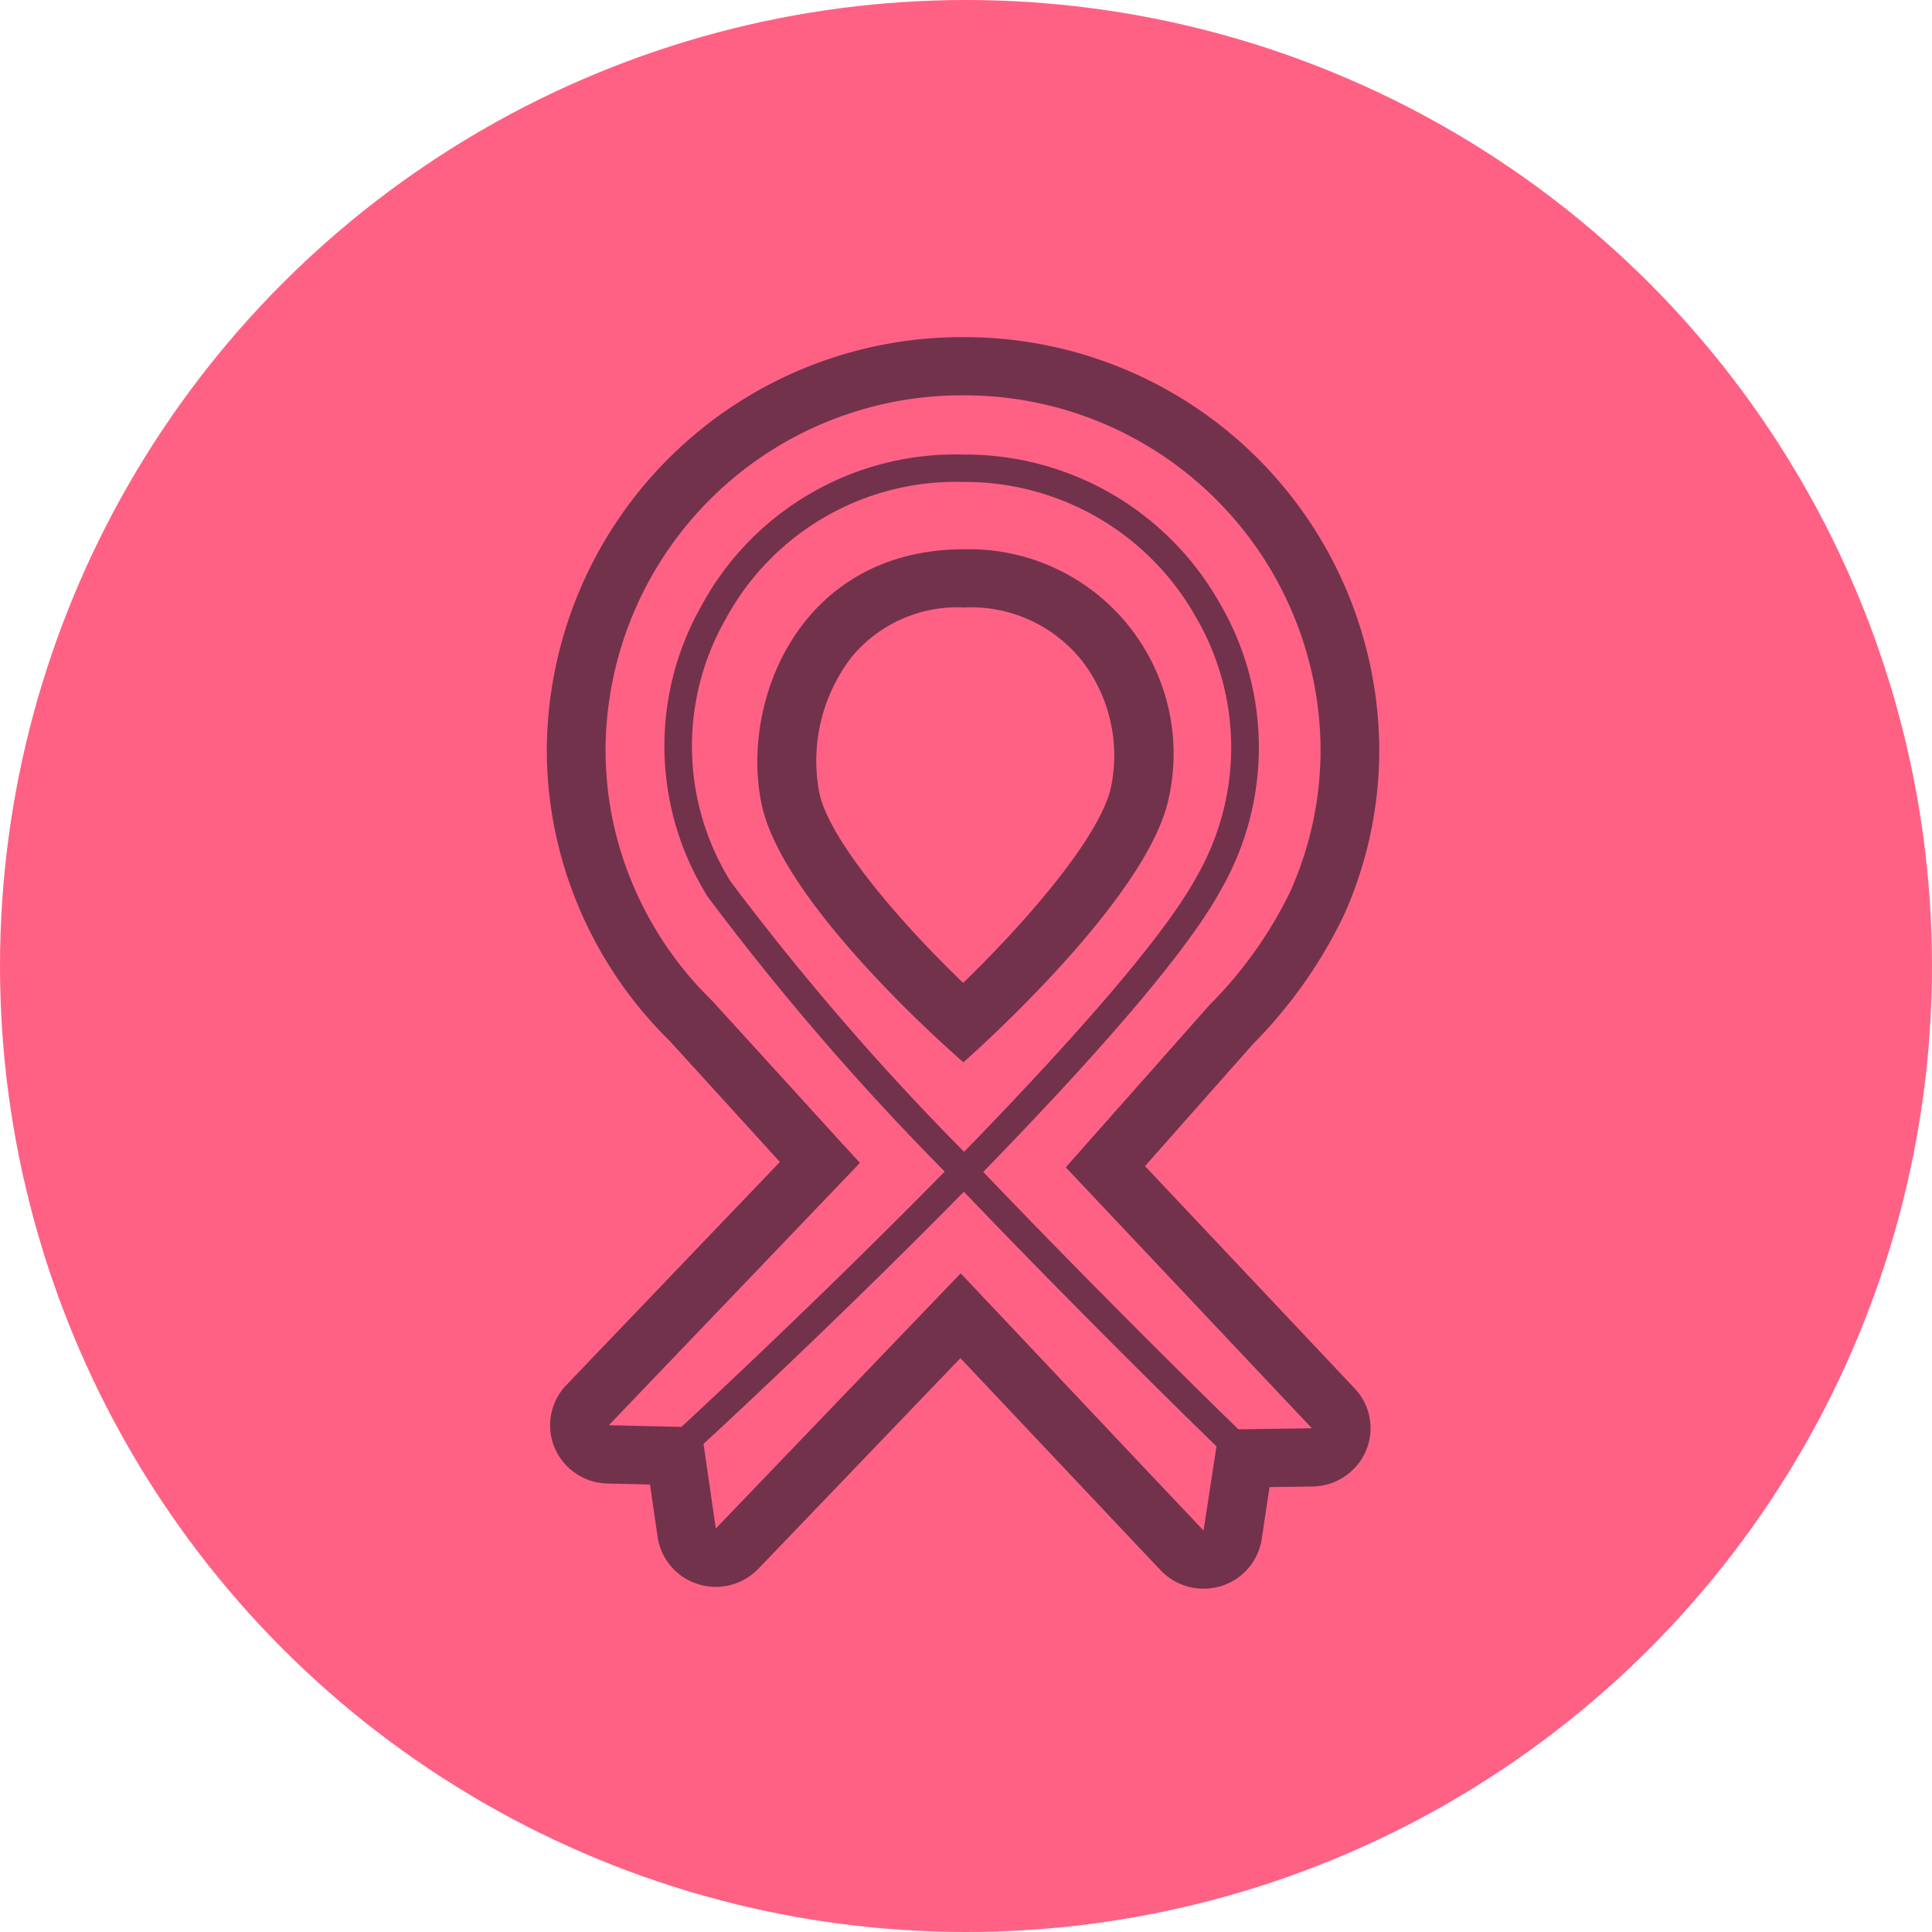
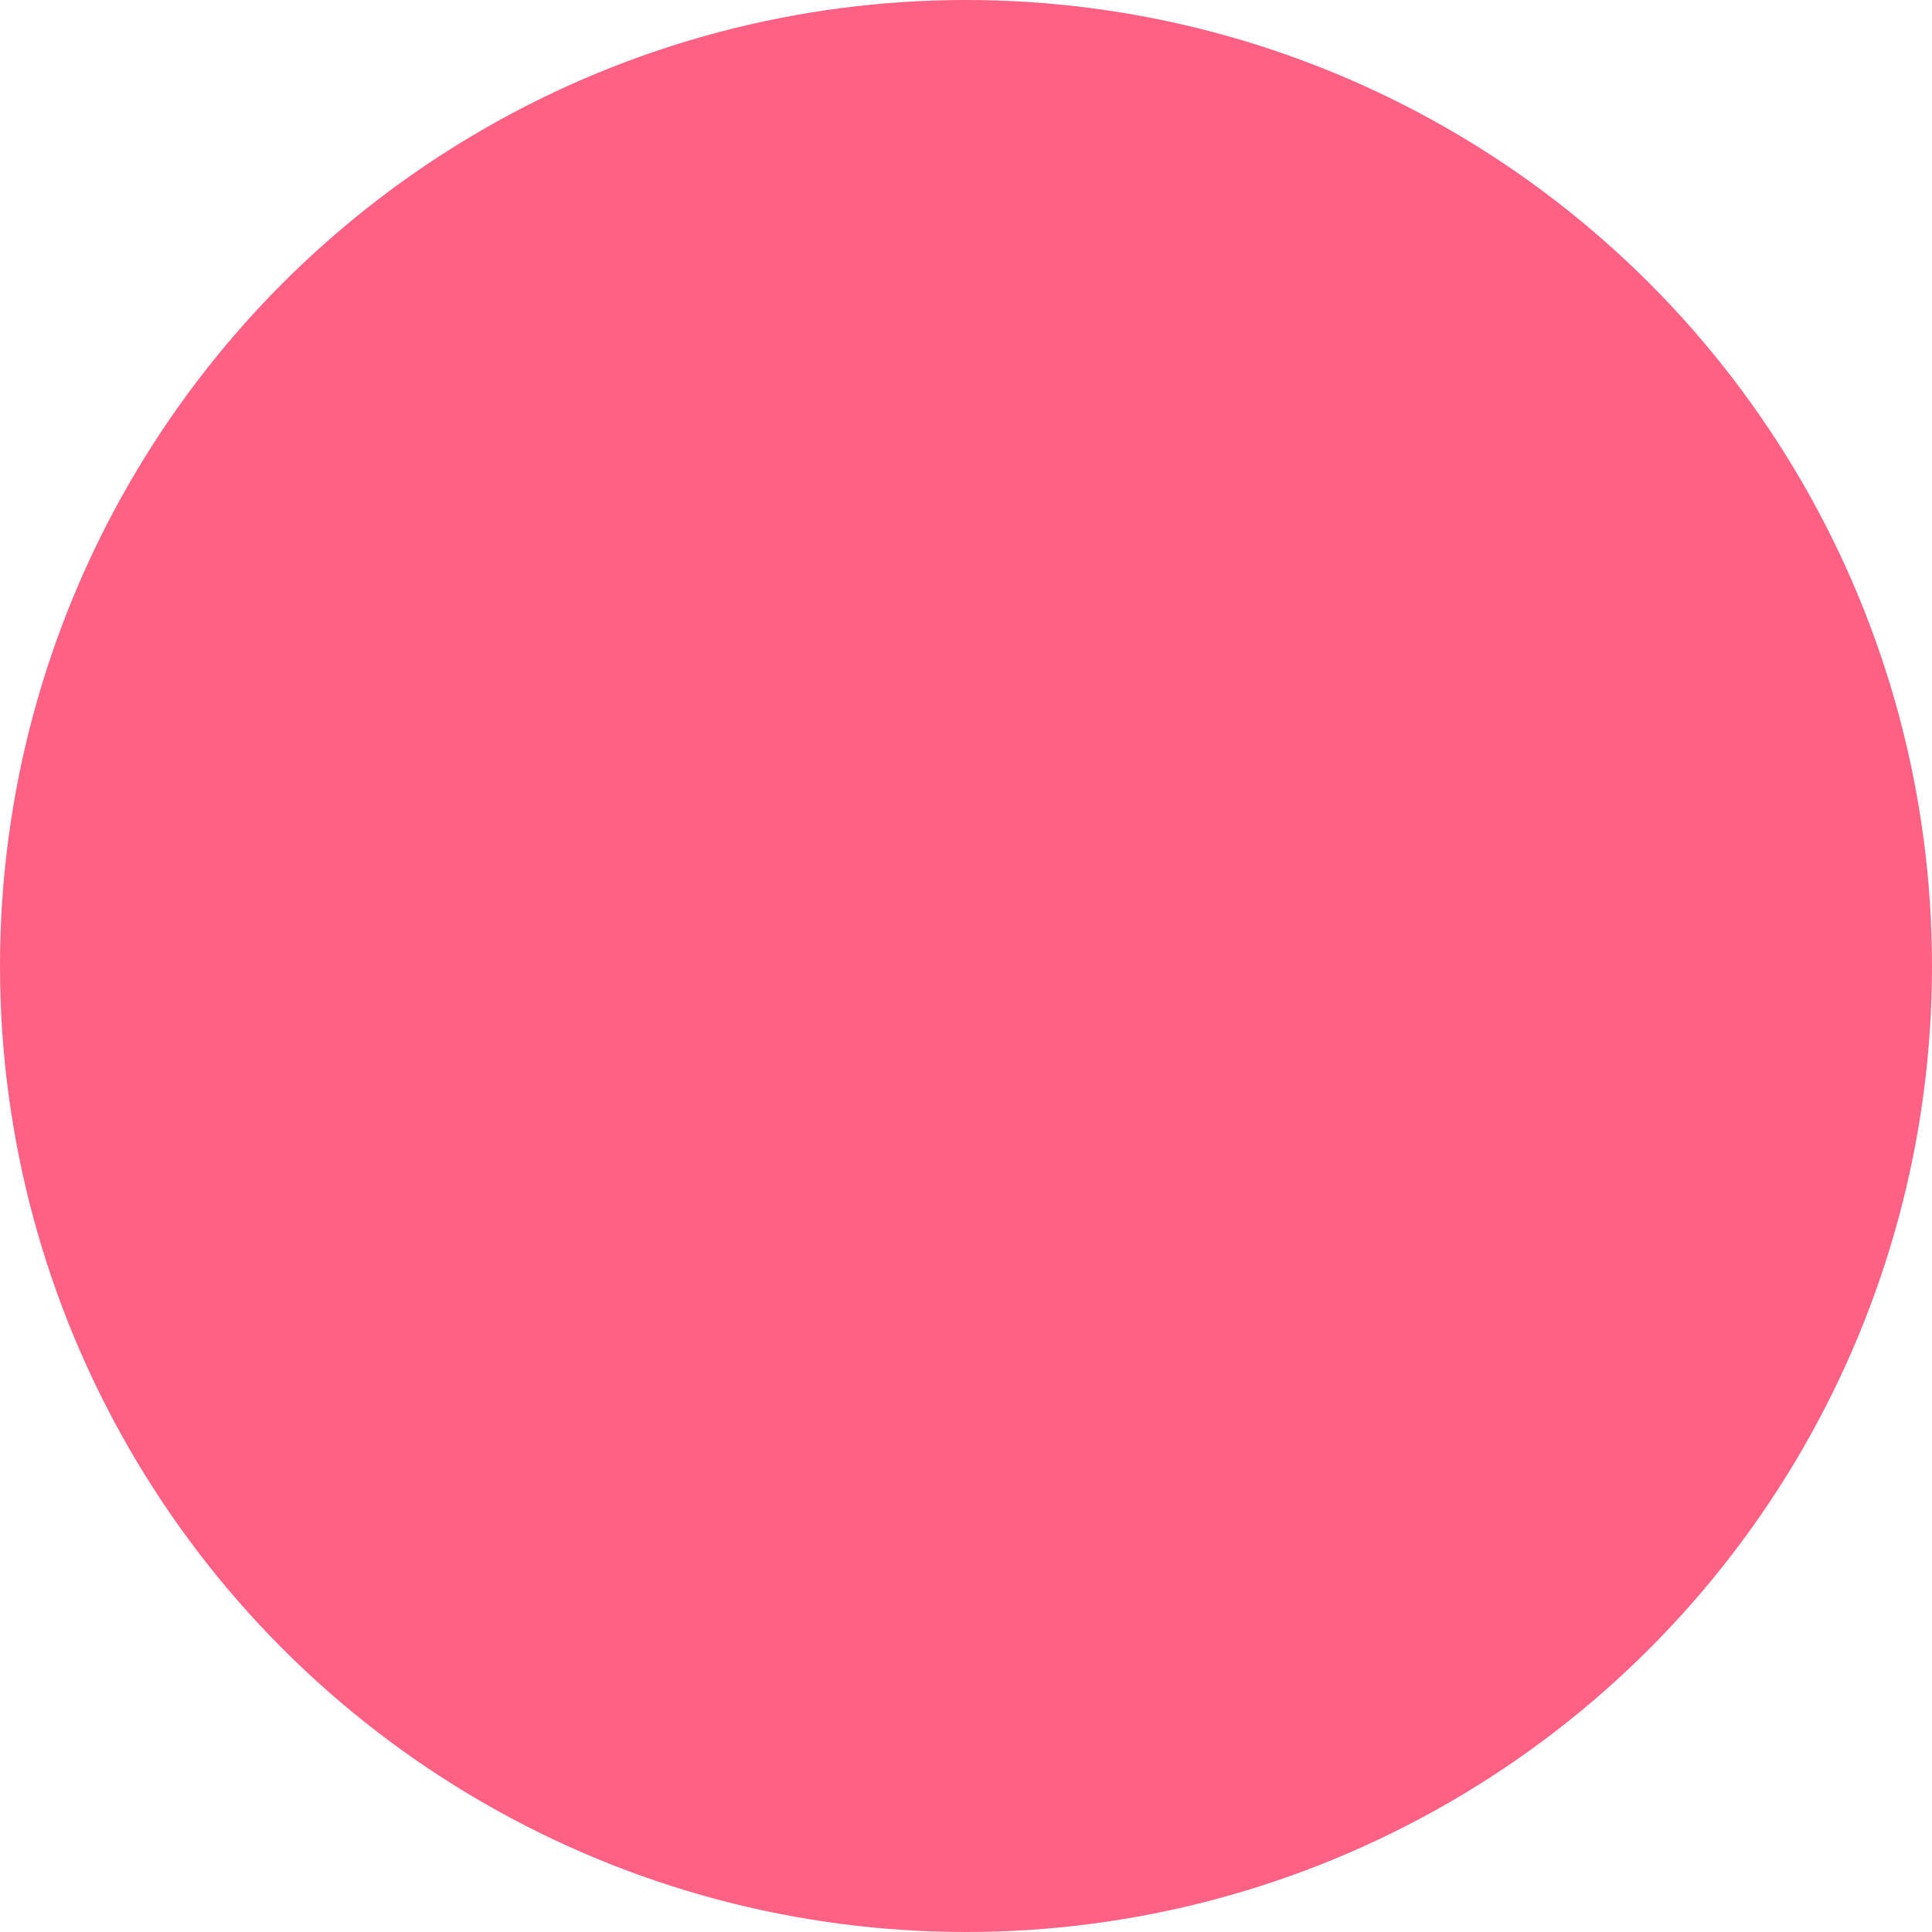
<svg xmlns="http://www.w3.org/2000/svg" width="70" height="70" viewBox="0 0 70 70">
  <defs>
    <clipPath id="a">
-       <path d="M0,18.124H30.16V-27.223H0Z" transform="translate(0 27.223)" fill="#72324b" />
-     </clipPath>
+       </clipPath>
  </defs>
  <g transform="translate(-878 -7255)">
    <circle cx="35" cy="35" r="35" transform="translate(878 7255)" fill="#ff6185" />
    <g transform="translate(897.813 7267.216)">
      <g transform="translate(0 0)" clip-path="url(#a)">
        <g transform="translate(4.264 4.253)">
-           <path d="M8.032,14.4l-.358-.348c-.316-.308-4.511-4.393-8.892-8.973-4.468,4.546-8.842,8.592-9.178,8.9l-.366.338-.683-.725.366-.338c.083-.077,4.591-4.248,9.167-8.905A95.783,95.783,0,0,1-10.493-5.6a10.283,10.283,0,0,1-.255-10.511A10.463,10.463,0,0,1-1.233-21.63a10.58,10.58,0,0,1,9.26,5.342A10.355,10.355,0,0,1,8.08-5.832C6.766-3.422,3.165.581-.517,4.361c4.494,4.7,8.815,8.908,8.893,8.983l.358.348ZM-1.233-20.637a9.485,9.485,0,0,0-8.63,4.994,9.284,9.284,0,0,0,.2,9.493A95.038,95.038,0,0,0-1.21,3.634C2.418-.1,5.95-4.013,7.207-6.32a9.377,9.377,0,0,0-.05-9.475,9.587,9.587,0,0,0-8.39-4.842" transform="translate(12.064 21.63)" fill="#72324b" />
-         </g>
+           </g>
        <g transform="translate(-0.001 -0.001)">
-           <path d="M6.049.843a12.9,12.9,0,0,1,12.9,12.875,12.569,12.569,0,0,1-1.1,5.107,15.235,15.235,0,0,1-2.933,4.116l-5.2,5.873.735.778,8.182,8.675-3.363.05-.561,3.656L12.7,39.85l-5.945-6.3-.845-.895-.23.238L-2.963,41.9l-.531-3.665-3.345-.078,8.977-9.377.028-.032.023-.023.068-.072-.428-.47L1.6,27.935l-.167-.183-4.513-4.957a12.845,12.845,0,0,1-2.838-4.109,12.514,12.514,0,0,1-1.039-5.074A12.9,12.9,0,0,1,5.994.843h.055M6.007,25.008s6.345-5.552,7.374-9.295A7.412,7.412,0,0,0,6.037,6.42c-5.99,0-8.149,5.564-7.328,9.293s7.3,9.295,7.3,9.295M6.049-1.266H5.994A15.037,15.037,0,0,0-9.086,13.6a14.638,14.638,0,0,0,1.213,5.915A14.927,14.927,0,0,0-4.618,24.25l3.976,4.369L-8.385,36.71a2.1,2.1,0,0,0-.42,2.26,2.13,2.13,0,0,0,1.917,1.3l1.541.035.275,1.9a2.116,2.116,0,0,0,1.463,1.709,2.153,2.153,0,0,0,.646.1,2.138,2.138,0,0,0,1.544-.658L5.9,35.727l5.247,5.562,2.007,2.125a2.155,2.155,0,0,0,2.185.573,2.117,2.117,0,0,0,1.476-1.7L17.1,40.4l1.561-.023a2.132,2.132,0,0,0,1.927-1.283,2.091,2.091,0,0,0-.4-2.265l-7.6-8.059L16.5,24.347a17.159,17.159,0,0,0,3.293-4.667,14.618,14.618,0,0,0,1.283-5.953A15.021,15.021,0,0,0,6.057-1.266ZM6,22.131C3.729,19.951,1.17,16.986.792,15.265A6.158,6.158,0,0,1,1.97,10.309,4.972,4.972,0,0,1,6.037,8.529a5.141,5.141,0,0,1,4.283,1.951,5.628,5.628,0,0,1,1.008,4.681c-.511,1.857-3.145,4.852-5.33,6.971" transform="translate(9.086 1.266)" fill="#72324b" />
-         </g>
+           </g>
      </g>
    </g>
  </g>
</svg>